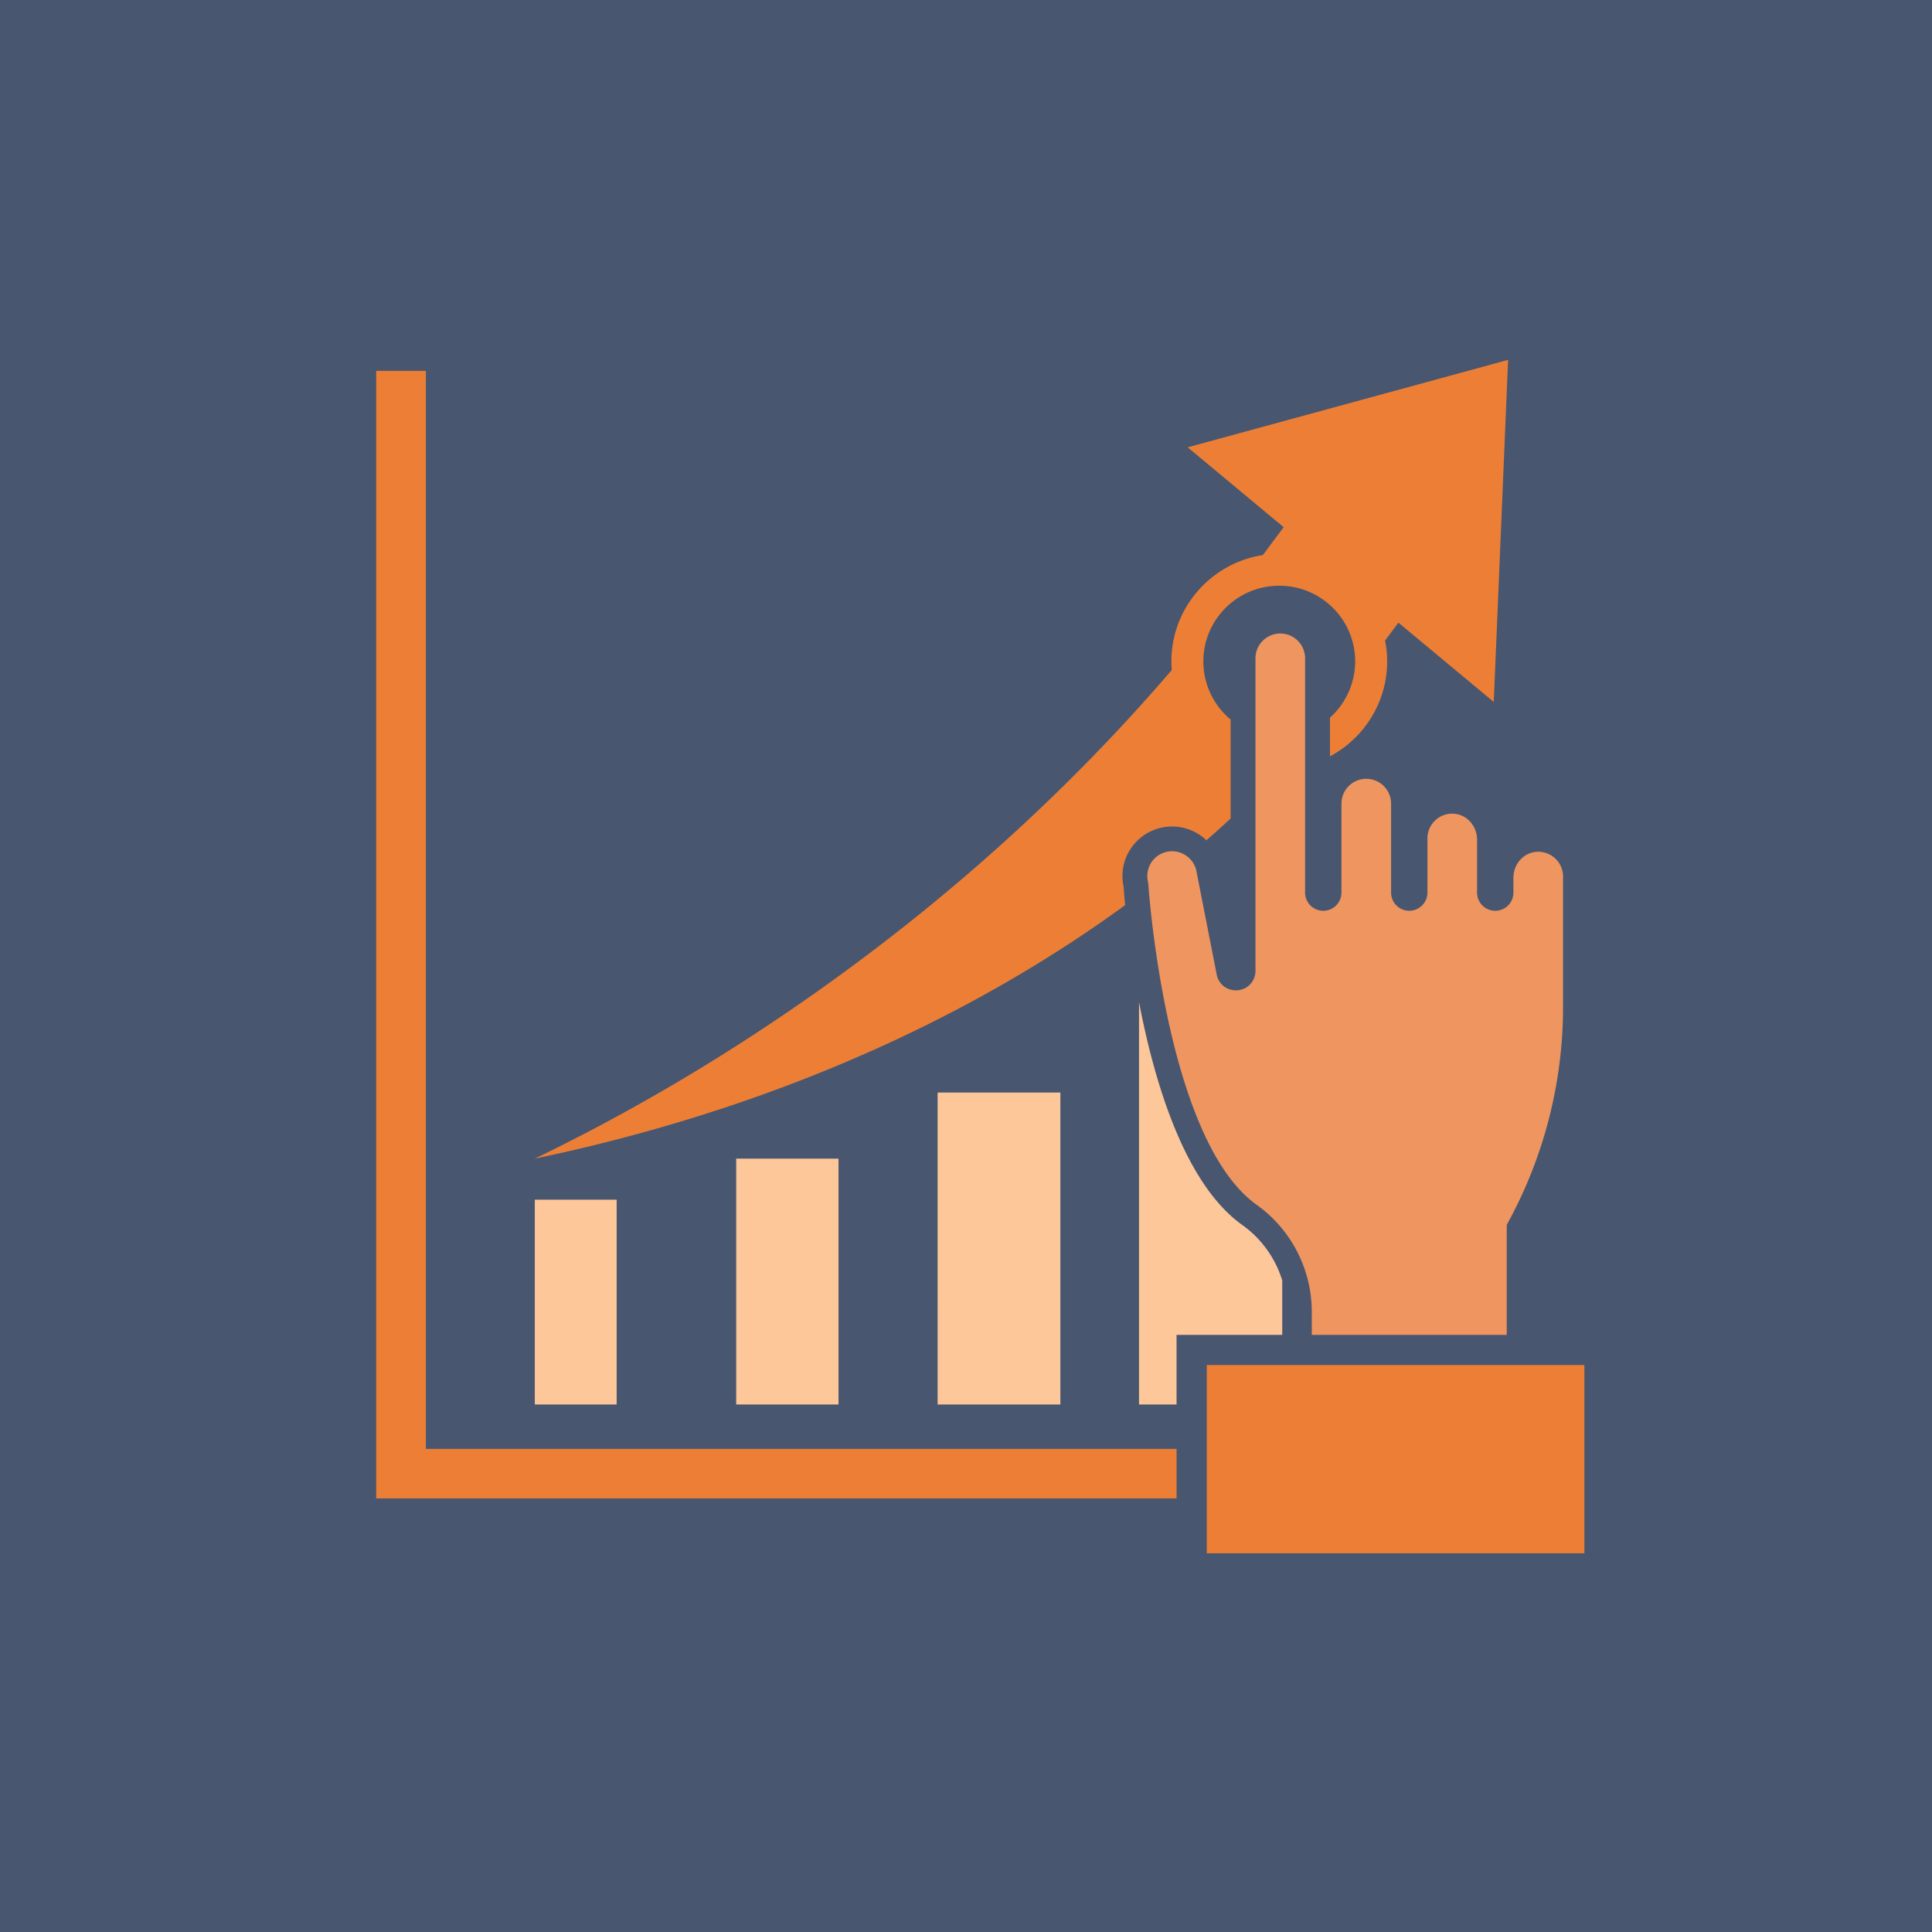
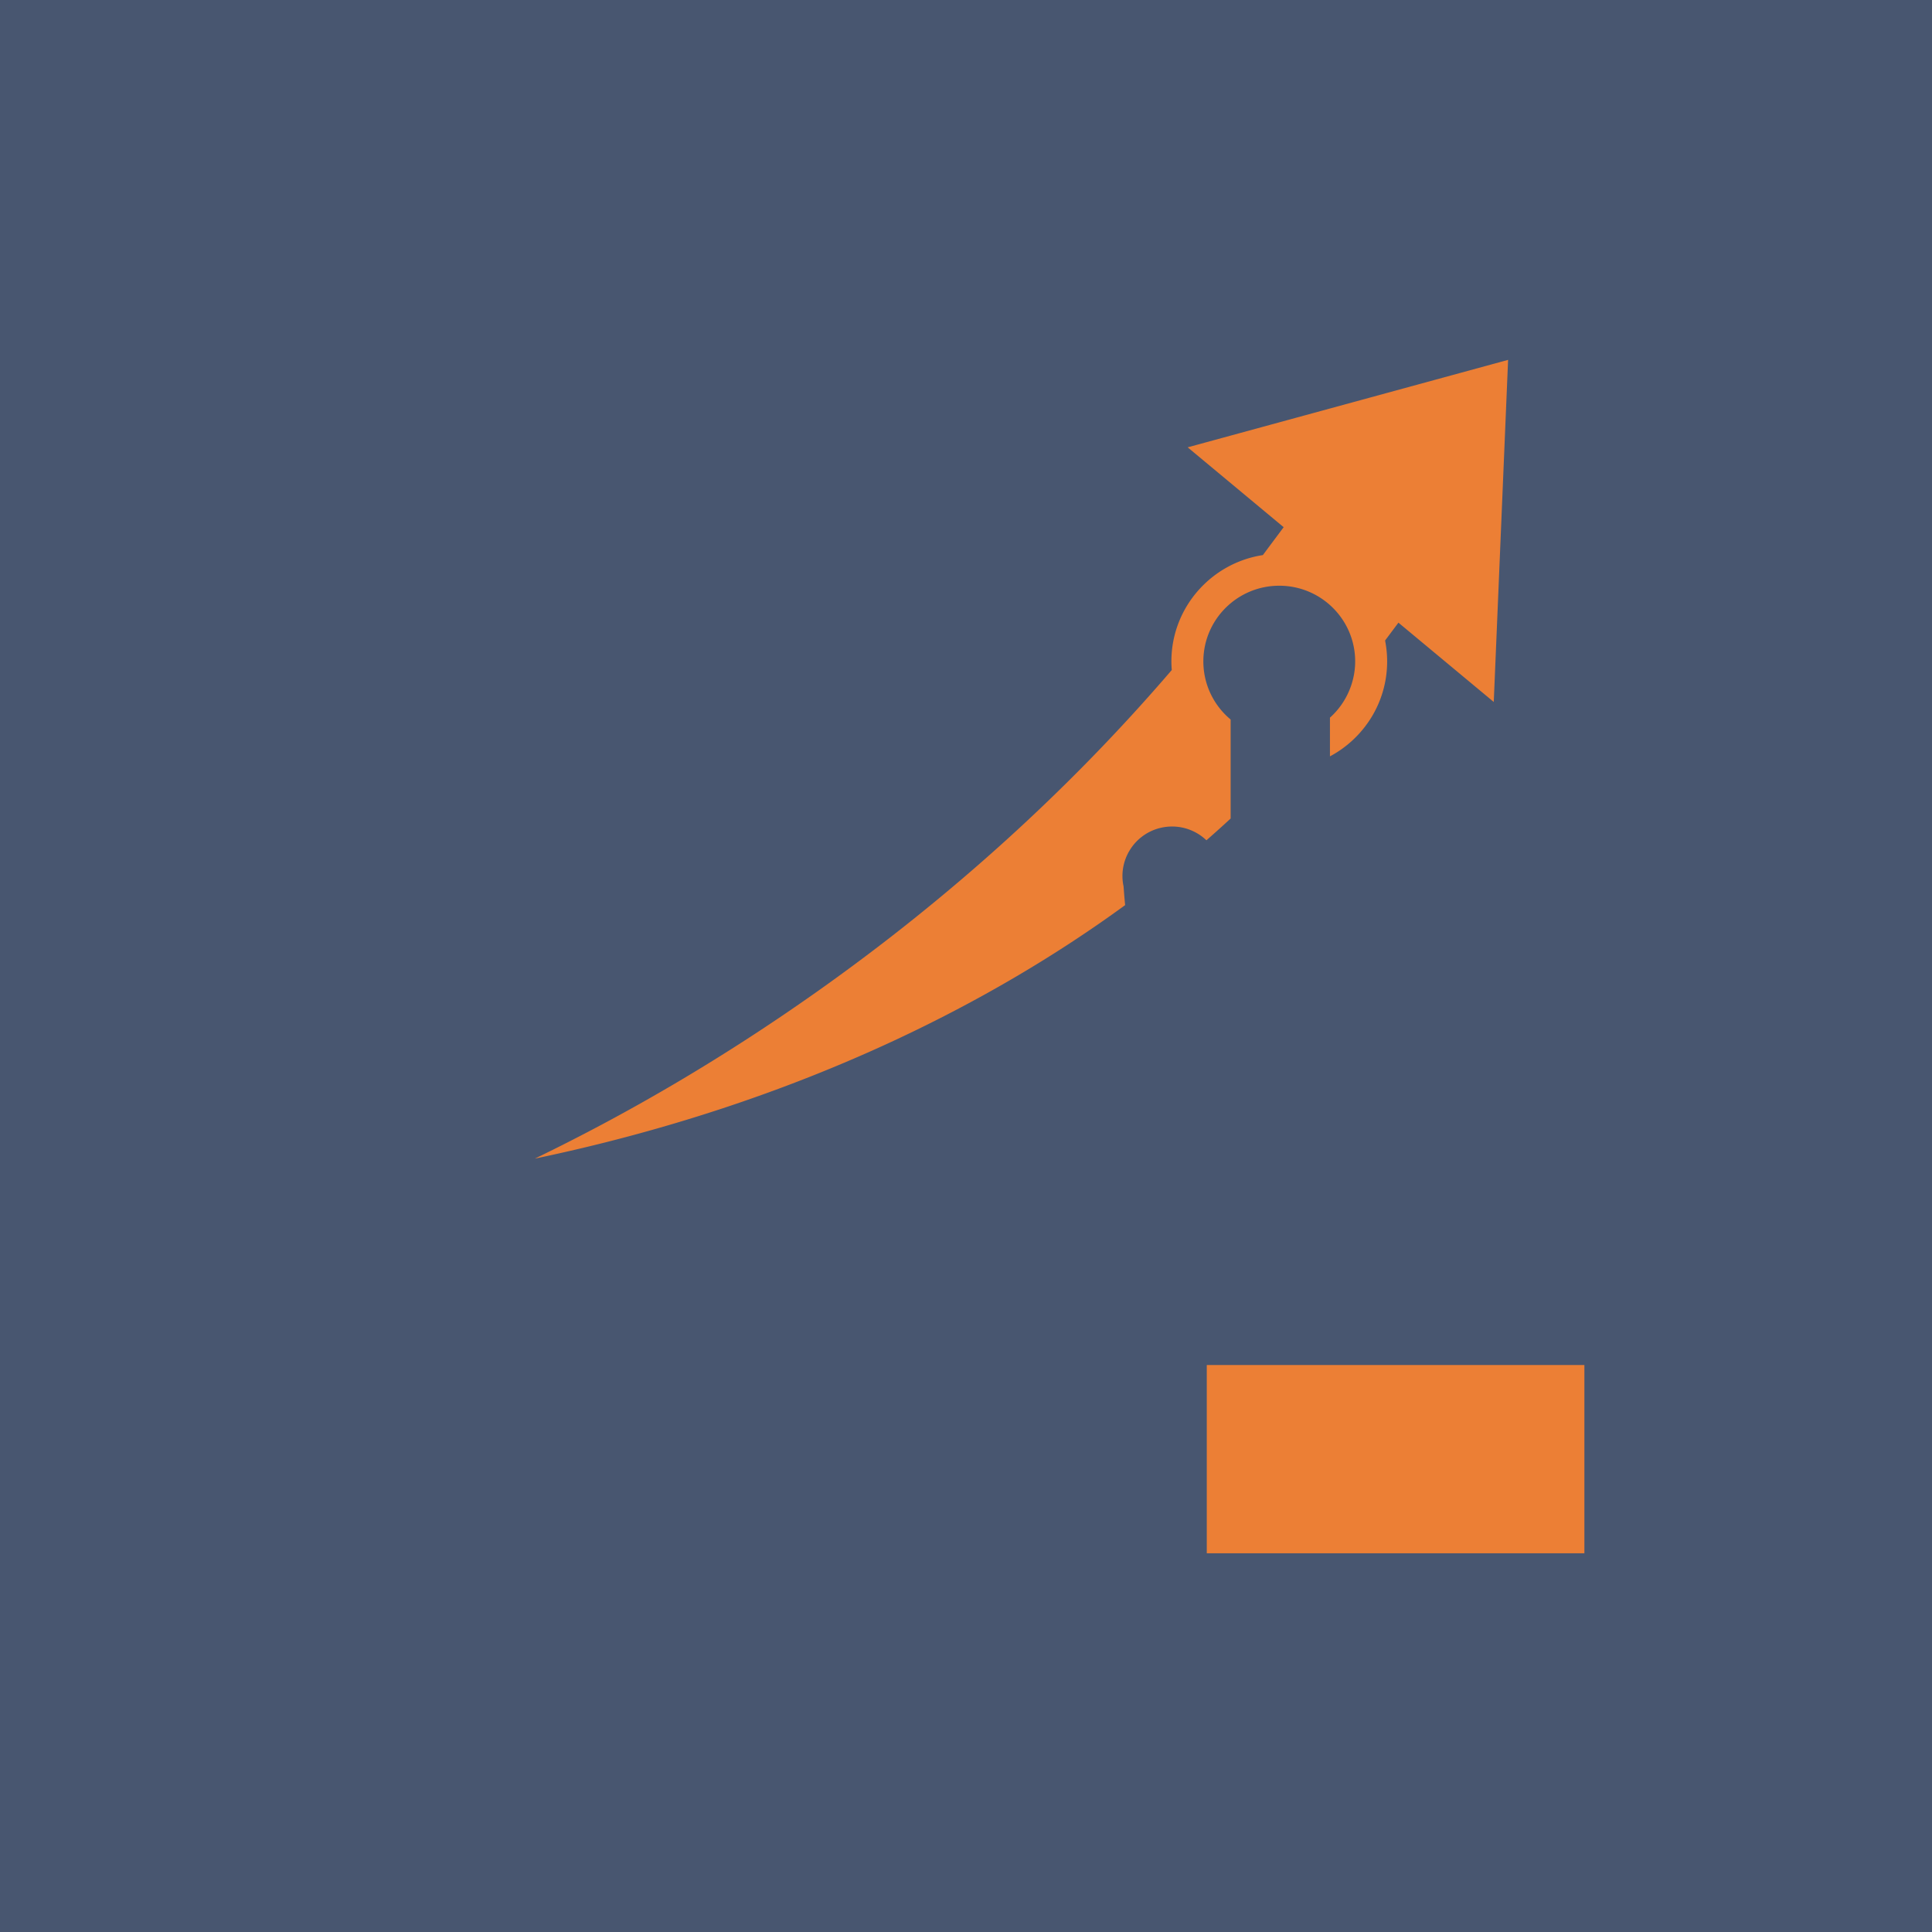
<svg xmlns="http://www.w3.org/2000/svg" xmlns:xlink="http://www.w3.org/1999/xlink" width="194" height="194" viewBox="0 0 194 194">
  <defs>
    <path id="a" d="M0 149.586h149.675V.324H0z" />
  </defs>
  <g fill="none" fill-rule="evenodd">
    <path fill="#485670" fill-rule="nonzero" d="M0 0h194v194H0z" />
    <path fill="#485670" d="M22 171.676h149.675V22.414H22z" />
    <g transform="translate(22 22.09)">
-       <path fill="#EE9560" d="M134.164 64.11a2.486 2.486 0 0 0-1.873-.666c-1.304.084-2.324 1.23-2.324 2.608v1.488a1.823 1.823 0 0 1-3.648 0v-5.314c0-1.378-1.021-2.524-2.325-2.608a2.485 2.485 0 0 0-1.872.667 2.459 2.459 0 0 0-.789 1.814v5.44a1.824 1.824 0 0 1-3.648 0v-8.933a2.492 2.492 0 0 0-4.985 0v8.934a1.824 1.824 0 0 1-3.649 0V44.014a2.492 2.492 0 1 0-4.985 0v31.381c0 1.01-.73 1.828-1.734 1.946-1.007.113-1.905-.51-2.14-1.49l-.011-.05-2.065-10.526a2.47 2.47 0 0 0-.888-1.359 2.488 2.488 0 0 0-3.955 2.535l.032.211c0 .017.01.148.027.373.102 1.308.511 5.904 1.555 11.288 1.49 7.693 4.275 16.988 9.31 20.575.969.689 1.823 1.503 2.558 2.407a13.195 13.195 0 0 1 2.966 8.32v2.325h19.577v-11.046l.151-.278a45.193 45.193 0 0 0 5.503-21.576V65.924c0-.694-.28-1.339-.788-1.814" />
-       <path fill="#EC7F35" d="M20.762 15.15h-4.987v113.22h80.368v-4.973H20.762z" />
      <path fill="#EC7F35" d="M101.573 53.964v-3.805a7.575 7.575 0 0 1-2.739-5.833c0-4.198 3.413-7.601 7.622-7.601 4.21 0 7.622 3.403 7.622 7.6 0 .875-.155 1.711-.428 2.493a7.597 7.597 0 0 1-2.105 3.155v3.886c3.415-1.82 5.744-5.41 5.744-9.533 0-.719-.073-1.42-.207-2.1l1.34-1.792 9.572 7.963 1.44-34.351-32.175 8.782 9.638 8.019-2.09 2.802c-5.193.794-9.183 5.28-9.183 10.677 0 .29.015.579.038.864C85.368 57.197 73.387 68.06 59.909 77.578c-9.097 6.42-18.52 11.99-28.207 16.675C44.41 91.6 56.577 87.618 67.764 82.407c8.43-3.926 16.215-8.502 23.215-13.61a70.889 70.889 0 0 1-.156-1.877 4.927 4.927 0 0 1 .627-3.648 4.95 4.95 0 0 1 3.09-2.233 4.988 4.988 0 0 1 4.602 1.248 113.4 113.4 0 0 0 2.431-2.187v-6.136zM131.791 114.976H99.178v18.907h37.918v-18.906z" />
      <mask id="b" fill="#fff">
        <use xlink:href="#a" />
      </mask>
-       <path fill="#FDC79A" d="M31.702 118.94h8.218V98.375h-8.218zM51.925 118.94h10.273V94.253H51.925zM72.15 118.94h12.327V87.617H72.149zM102.749 100.92c-5.764-4.104-8.808-14.224-10.376-22.387v40.406h3.77v-6.989h10.612v-5.466a10.682 10.682 0 0 0-4.006-5.563" mask="url(#b)" />
    </g>
  </g>
</svg>